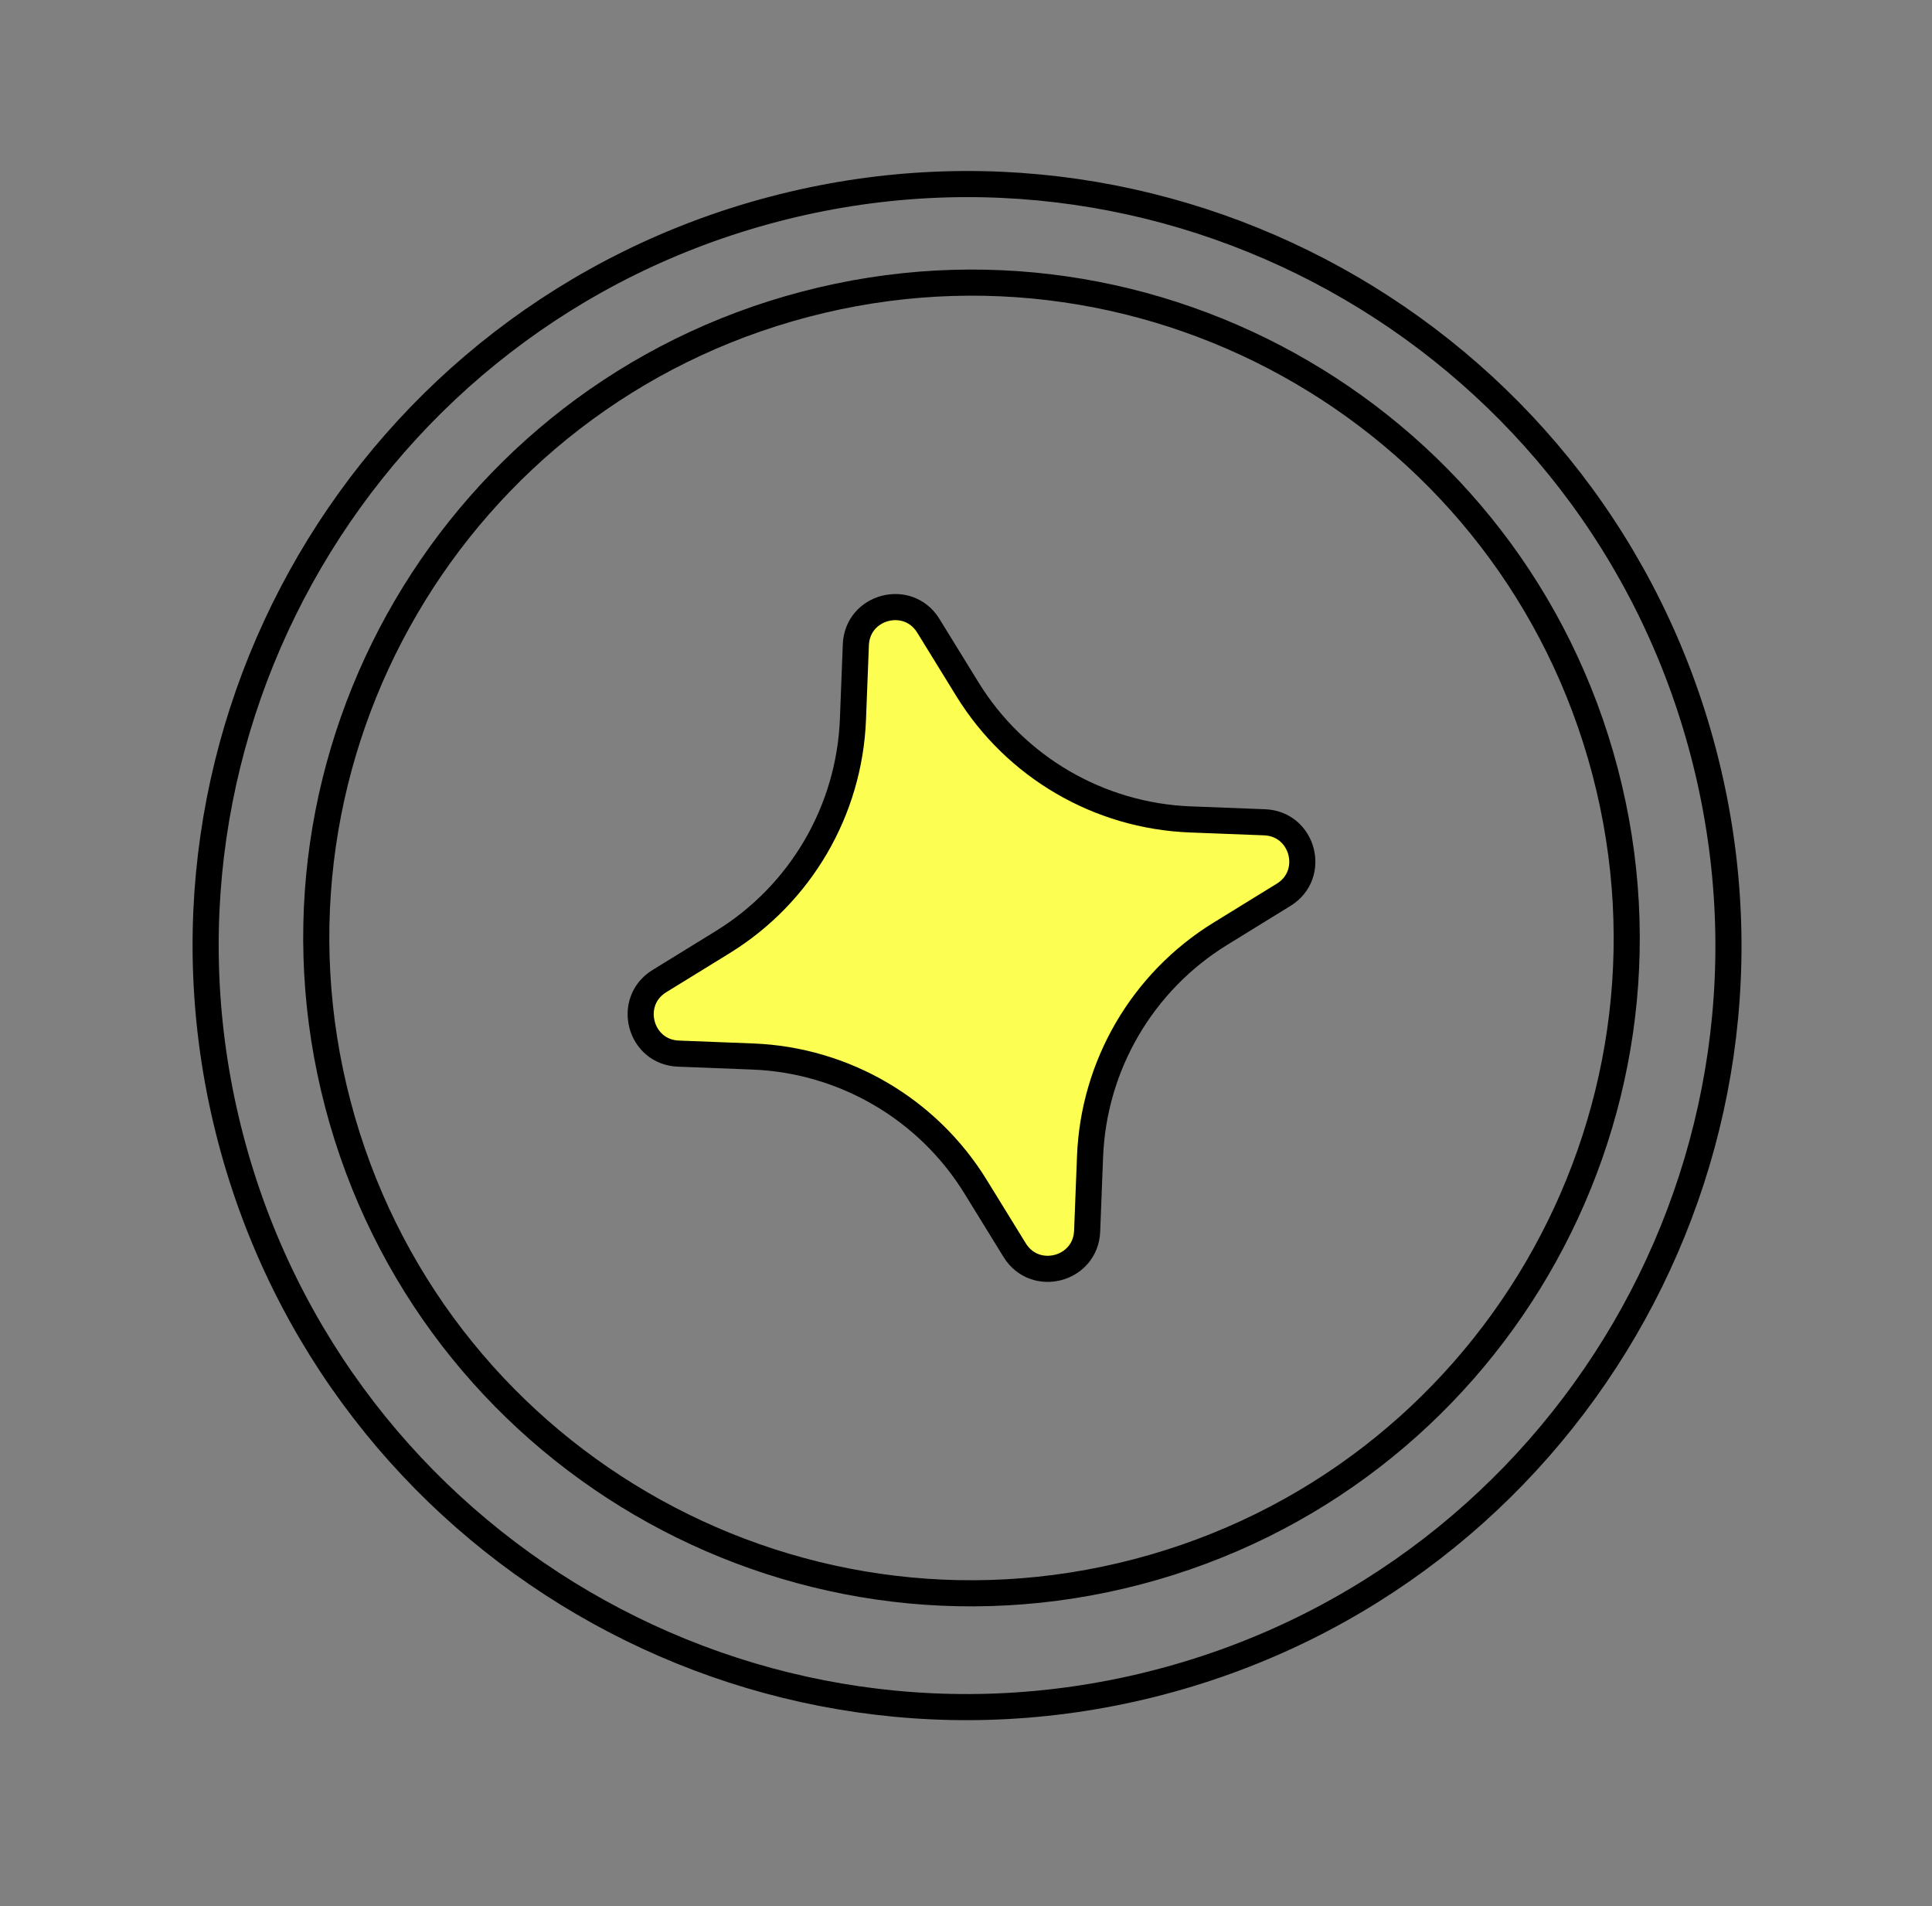
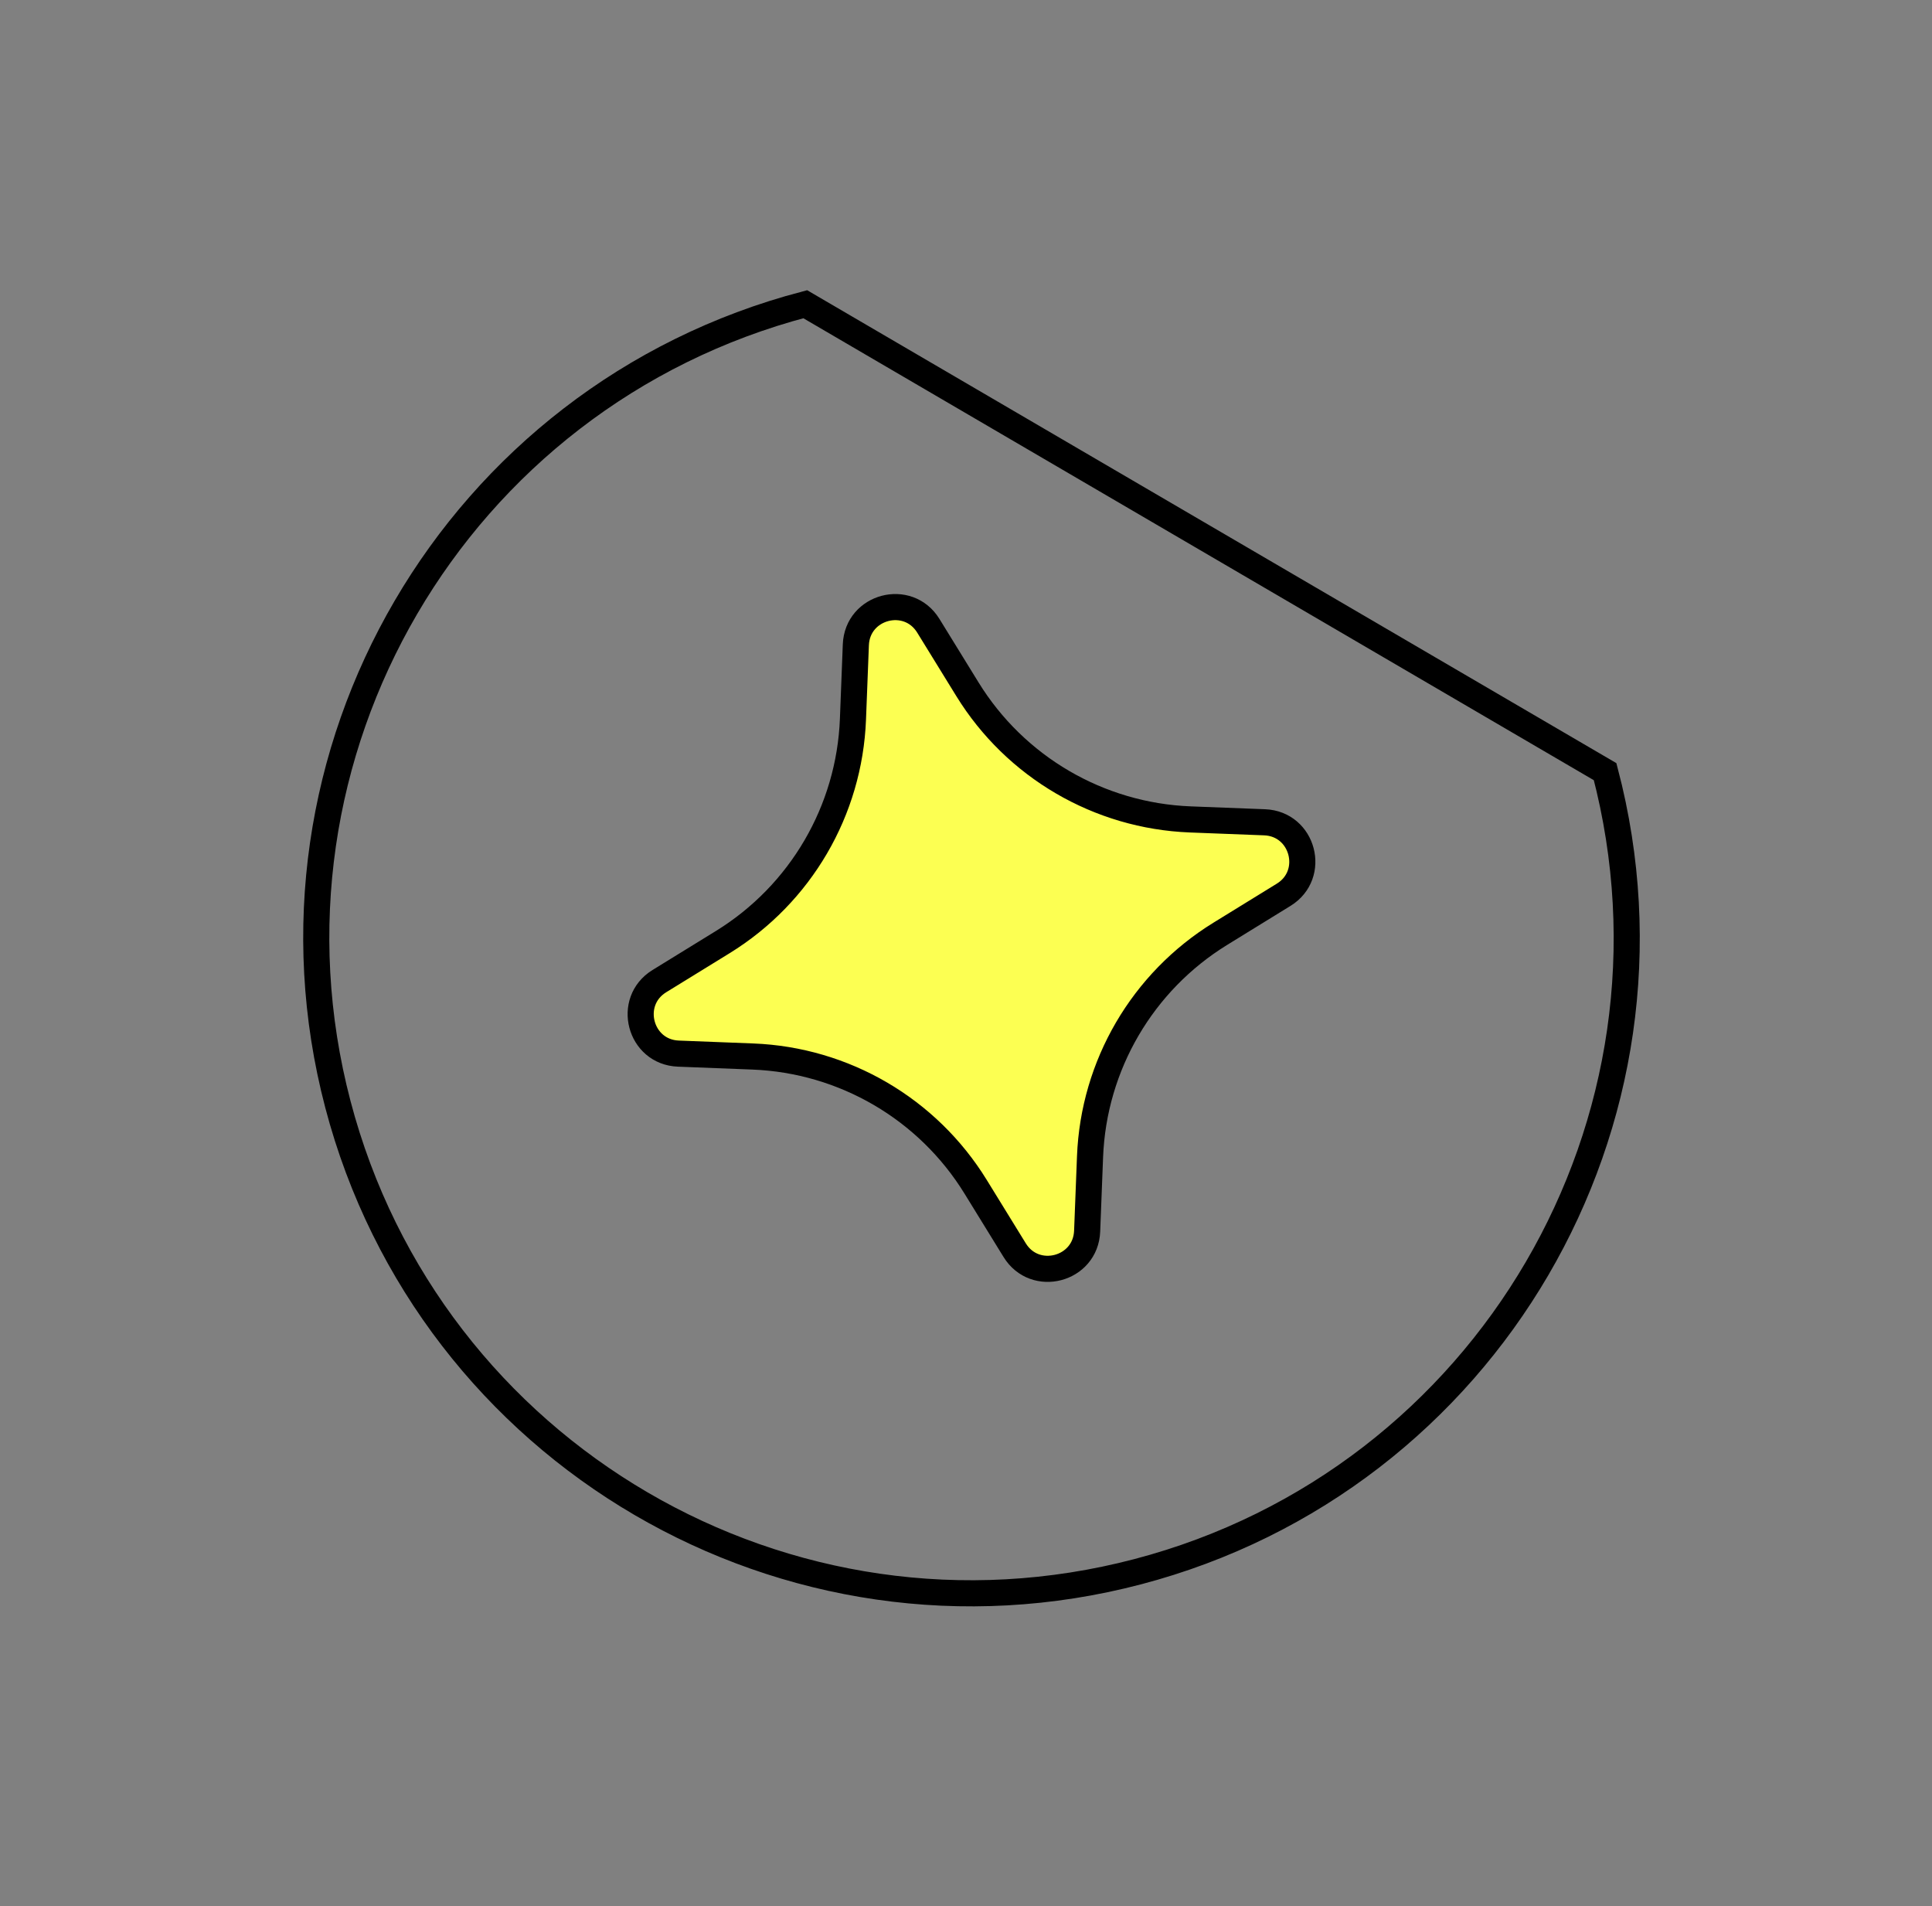
<svg xmlns="http://www.w3.org/2000/svg" width="74" height="73" viewBox="0 0 74 73" fill="none">
  <rect x="0" y="0" width="74" height="73" fill="#808080" stroke="none" />
-   <path d="M65.242 28.813C69.329 44.389 60.016 60.328 44.44 64.415C28.864 68.502 12.924 59.188 8.838 43.613C4.751 28.037 14.064 12.097 29.64 8.011C45.216 3.924 61.155 13.237 65.242 28.813Z" stroke="black" />
-   <path d="M61.48 29.553C64.997 42.957 56.982 56.674 43.578 60.191C30.175 63.708 16.458 55.693 12.941 42.289C9.424 28.885 17.439 15.168 30.843 11.651C44.246 8.134 57.963 16.149 61.48 29.553Z" stroke="black" />
+   <path d="M61.48 29.553C64.997 42.957 56.982 56.674 43.578 60.191C30.175 63.708 16.458 55.693 12.941 42.289C9.424 28.885 17.439 15.168 30.843 11.651Z" stroke="black" />
  <path d="M35.557 23.965L37.054 26.395C38.889 29.375 42.089 31.244 45.586 31.381L48.438 31.491C49.919 31.549 50.428 33.49 49.167 34.267L46.736 35.764C43.757 37.6 41.887 40.799 41.751 44.297L41.64 47.148C41.583 48.629 39.641 49.139 38.864 47.877L37.367 45.447C35.532 42.467 32.332 40.597 28.835 40.461L25.983 40.35C24.502 40.293 23.993 38.352 25.255 37.574L27.685 36.078C30.665 34.242 32.534 31.043 32.67 27.545L32.781 24.693C32.839 23.213 34.78 22.703 35.557 23.965Z" fill="#FCFF52" stroke="black" />
</svg>